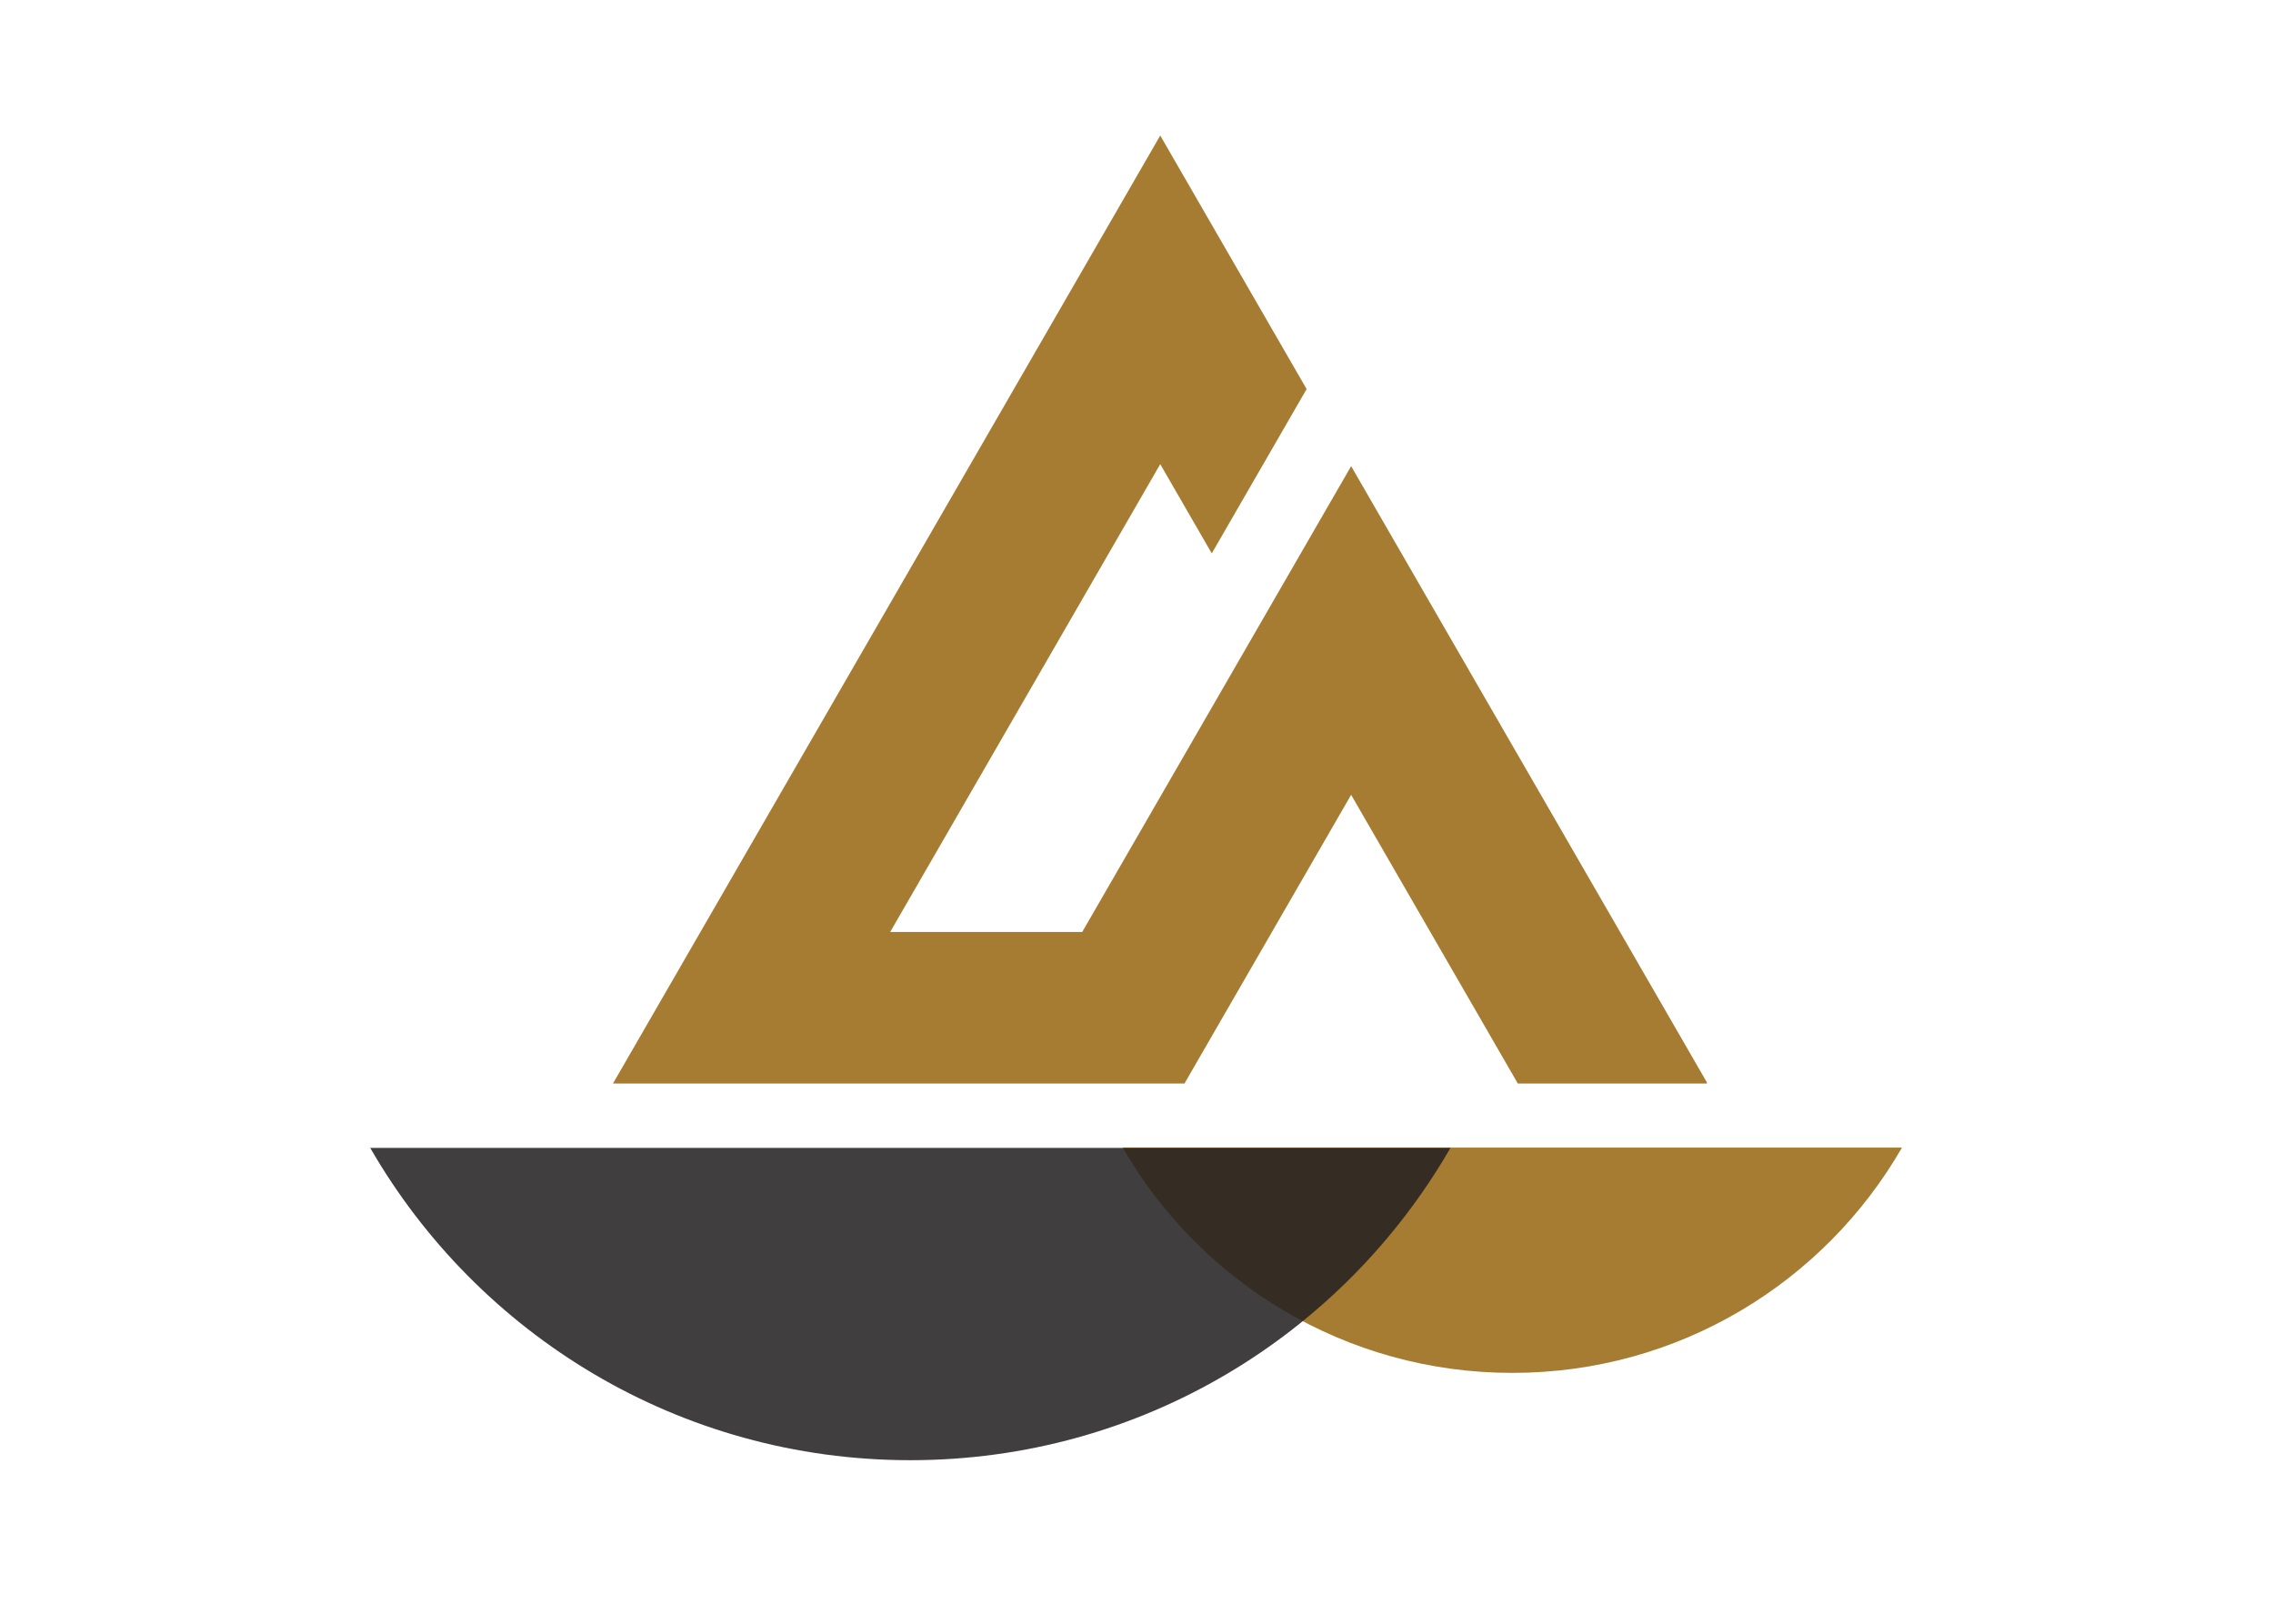
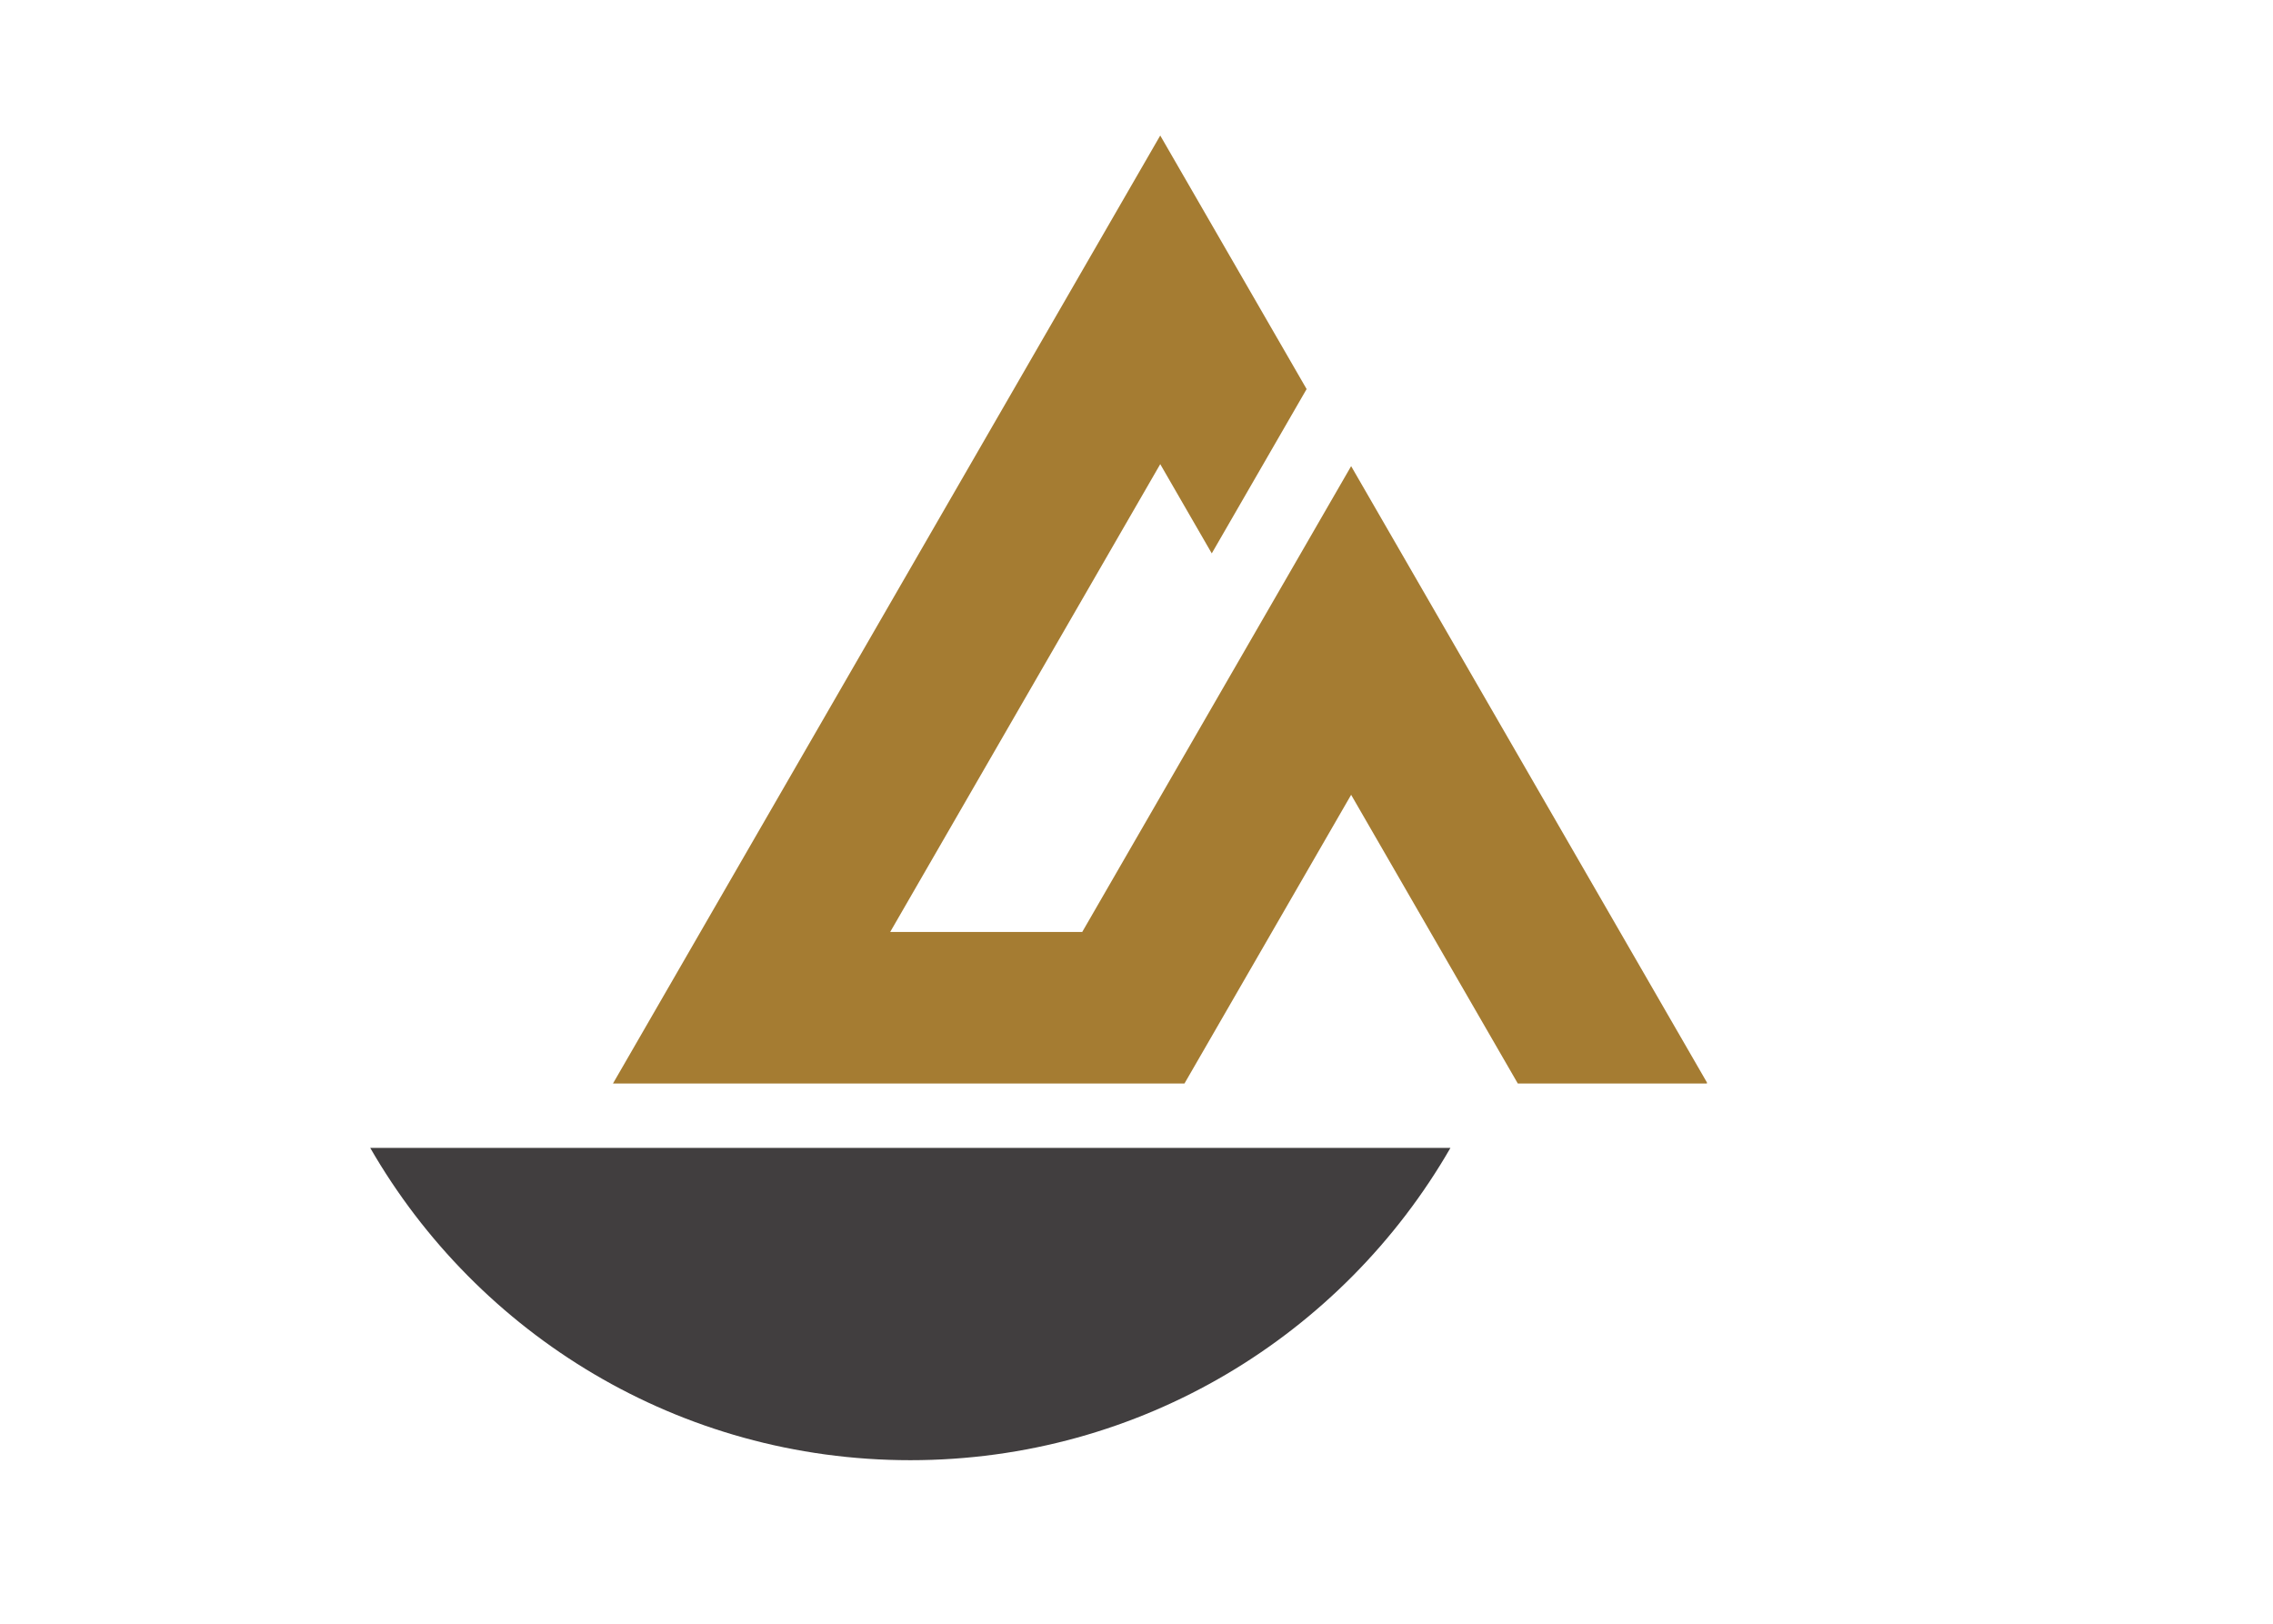
<svg xmlns="http://www.w3.org/2000/svg" width="700" zoomAndPan="magnify" viewBox="0 0 525 375" height="500" preserveAspectRatio="xMidYMid meet" version="1.0">
  <defs>
    <filter x="0%" y="0%" width="100%" height="100%" id="f55ff12142">
      <feColorMatrix values="0 0 0 0 1 0 0 0 0 1 0 0 0 0 1 0 0 0 1 0" color-interpolation-filters="sRGB" />
    </filter>
    <clipPath id="063e05cc0c">
      <path d="M 141.504 31.242 L 394.254 31.242 L 394.254 250.242 L 141.504 250.242 Z M 141.504 31.242 " clip-rule="nonzero" />
    </clipPath>
    <clipPath id="eb08faff65">
-       <path d="M 259.312 265 L 439.312 265 L 439.312 317.348 L 259.312 317.348 Z M 259.312 265 " clip-rule="nonzero" />
-     </clipPath>
+       </clipPath>
    <mask id="0b91c182f6">
      <g filter="url(#f55ff12142)">
        <rect x="-52.5" width="630" fill="#000000" y="-37.5" height="450" fill-opacity="0.86" />
      </g>
    </mask>
    <clipPath id="6697b54667">
      <path d="M 0.516 1 L 250.266 1 L 250.266 73.598 L 0.516 73.598 Z M 0.516 1 " clip-rule="nonzero" />
    </clipPath>
    <clipPath id="f0554aa8c8">
      <rect x="0" width="252" y="0" height="75" />
    </clipPath>
  </defs>
  <g clip-path="url(#063e05cc0c)">
    <path fill="#a57c32" d="M 394.469 250.367 L 333.98 145.605 L 328.668 136.402 L 323.707 127.805 L 312.074 107.656 L 249.961 215.242 L 205.605 215.242 L 267.984 107.195 L 279.883 127.805 L 301.793 89.855 L 267.984 31.297 L 141.504 250.367 L 273.504 250.367 L 312.074 183.559 L 350.648 250.367 L 394.469 250.367 " fill-opacity="1" fill-rule="nonzero" />
  </g>
  <g clip-path="url(#eb08faff65)">
    <path fill="#a57c32" d="M 349.309 317.066 C 387.801 317.066 421.375 296.148 439.301 265.039 L 259.312 265.039 C 277.242 296.148 310.812 317.066 349.309 317.066 Z M 349.309 317.066 " fill-opacity="1" fill-rule="nonzero" />
  </g>
  <g mask="url(#0b91c182f6)">
    <g transform="matrix(1, 0, 0, 1, 85, 264)">
      <g clip-path="url(#f0554aa8c8)">
        <g clip-path="url(#6697b54667)">
          <path fill="#231f20" d="M 125.262 73.23 C 178.621 73.23 225.156 44.238 250.008 1.109 L 0.516 1.109 C 25.367 44.238 71.902 73.23 125.262 73.23 Z M 125.262 73.23 " fill-opacity="1" fill-rule="nonzero" />
        </g>
      </g>
    </g>
  </g>
</svg>